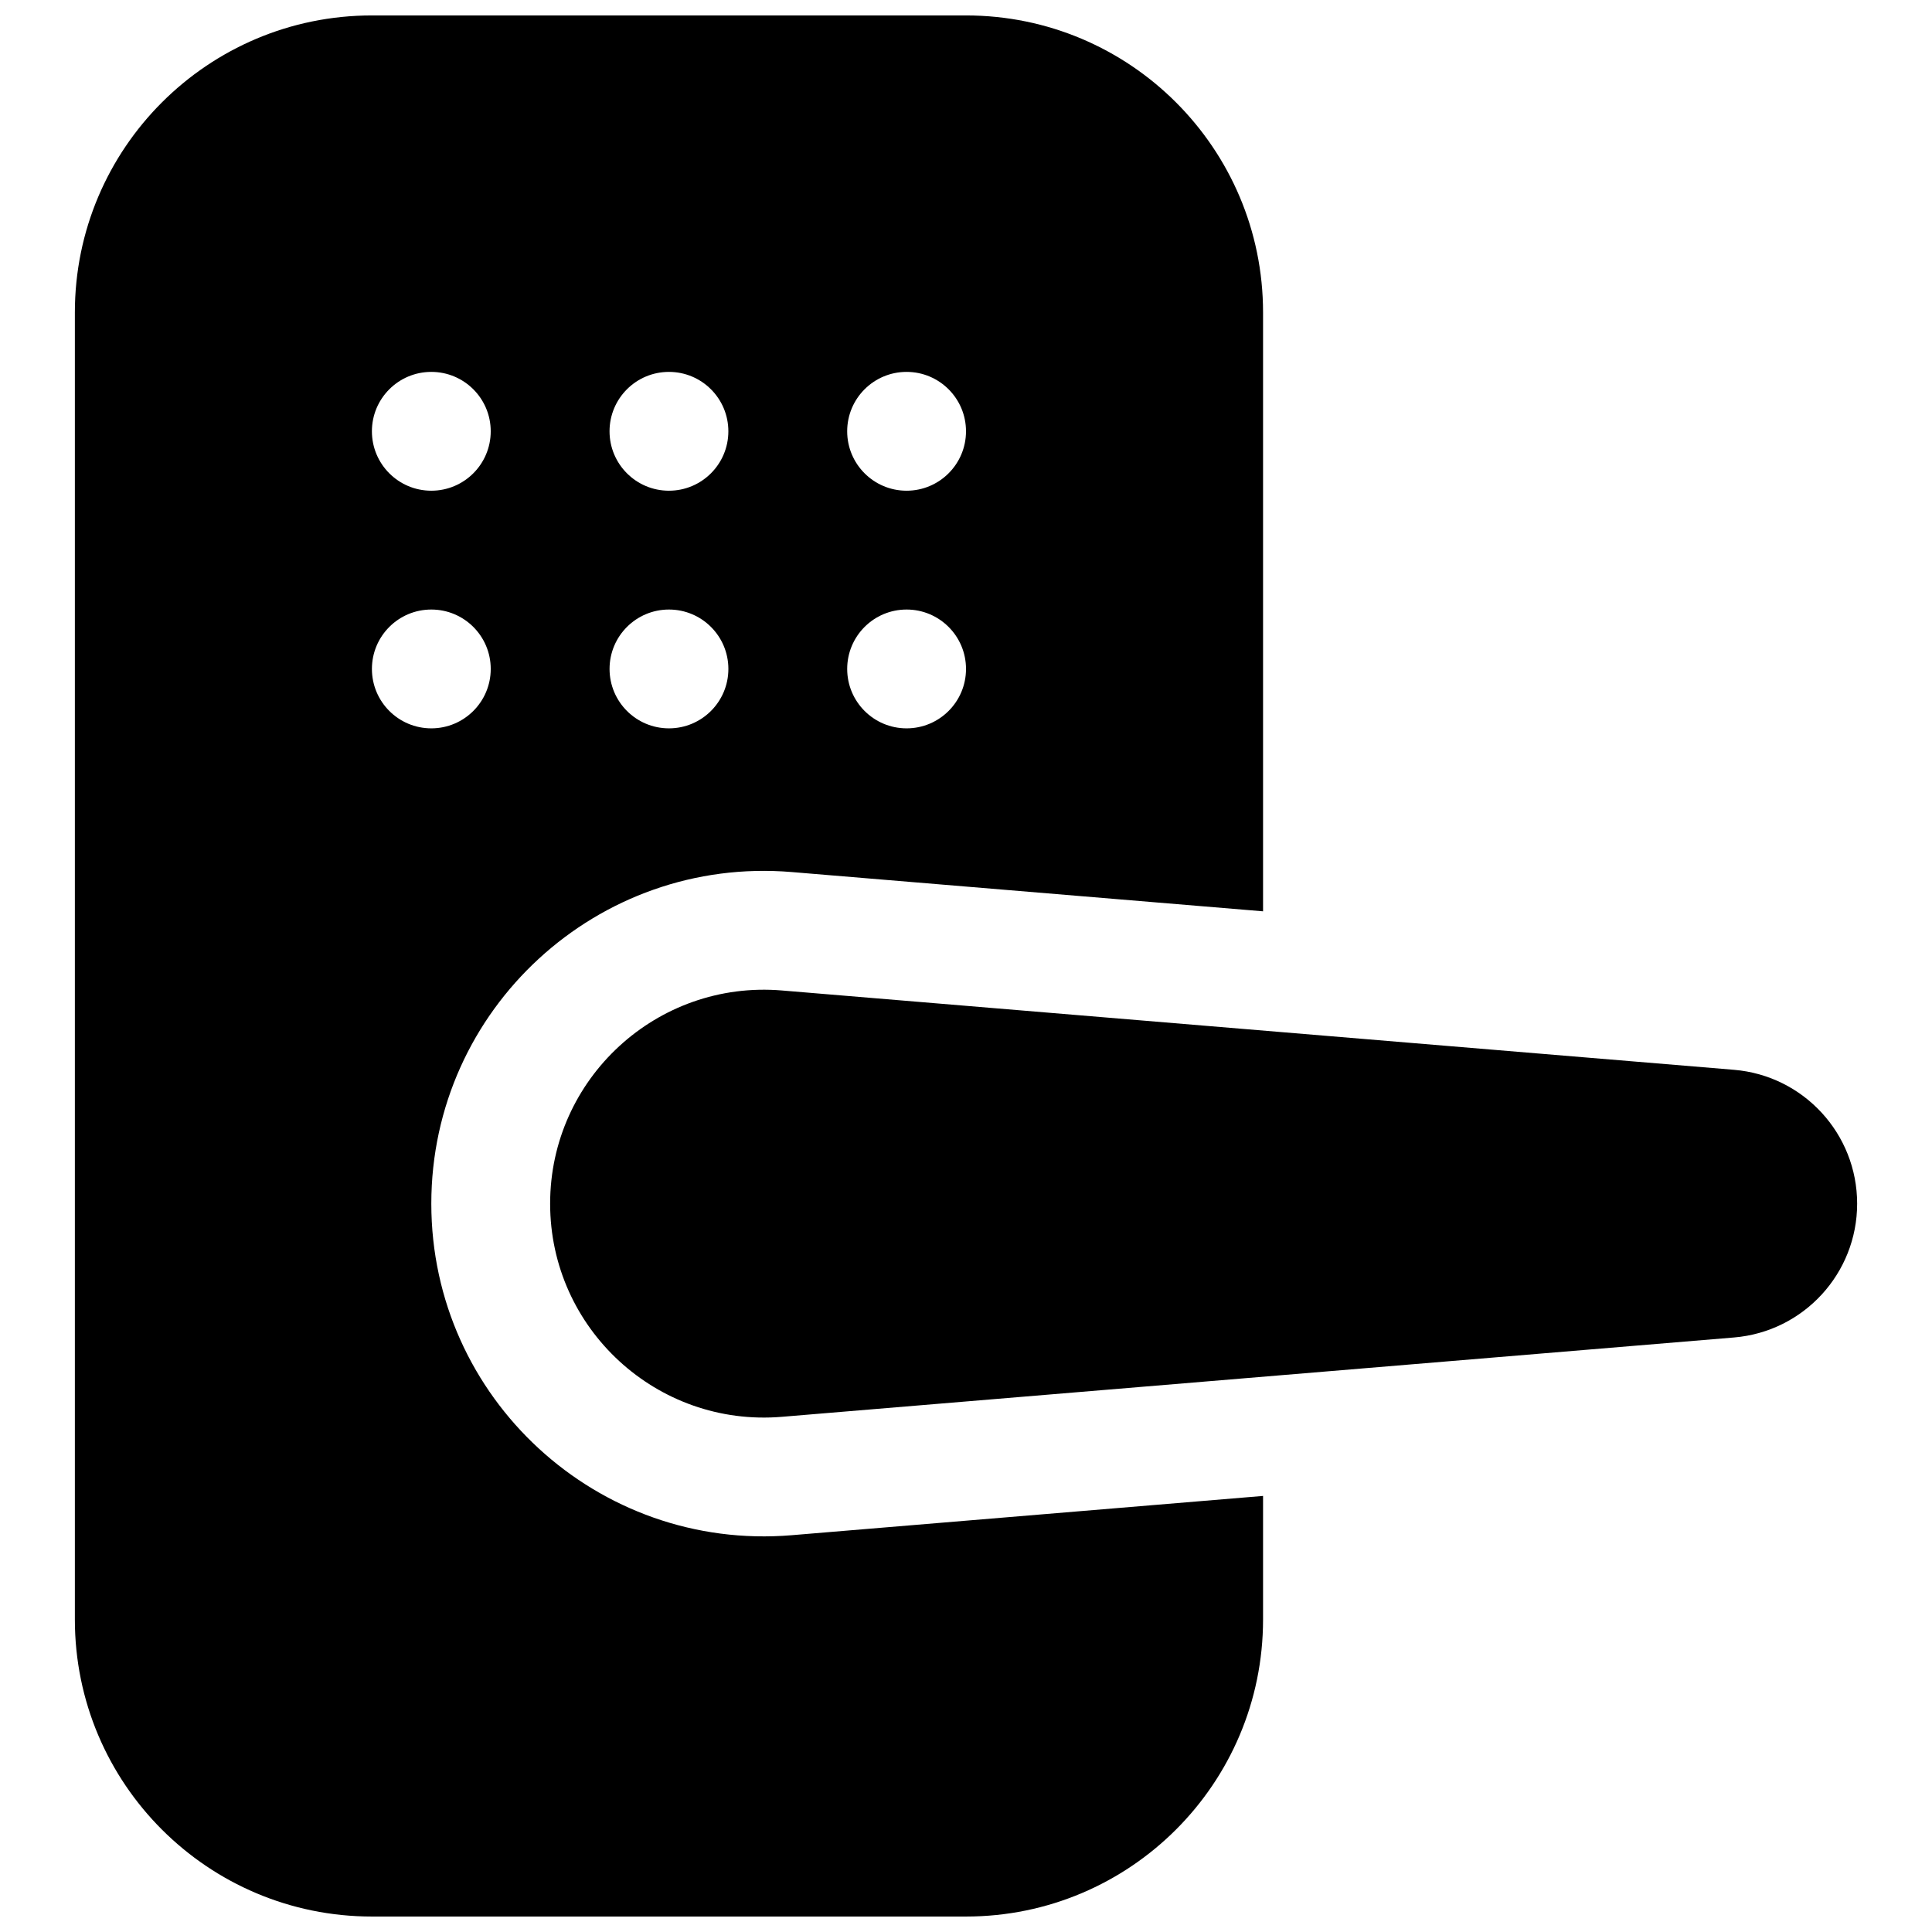
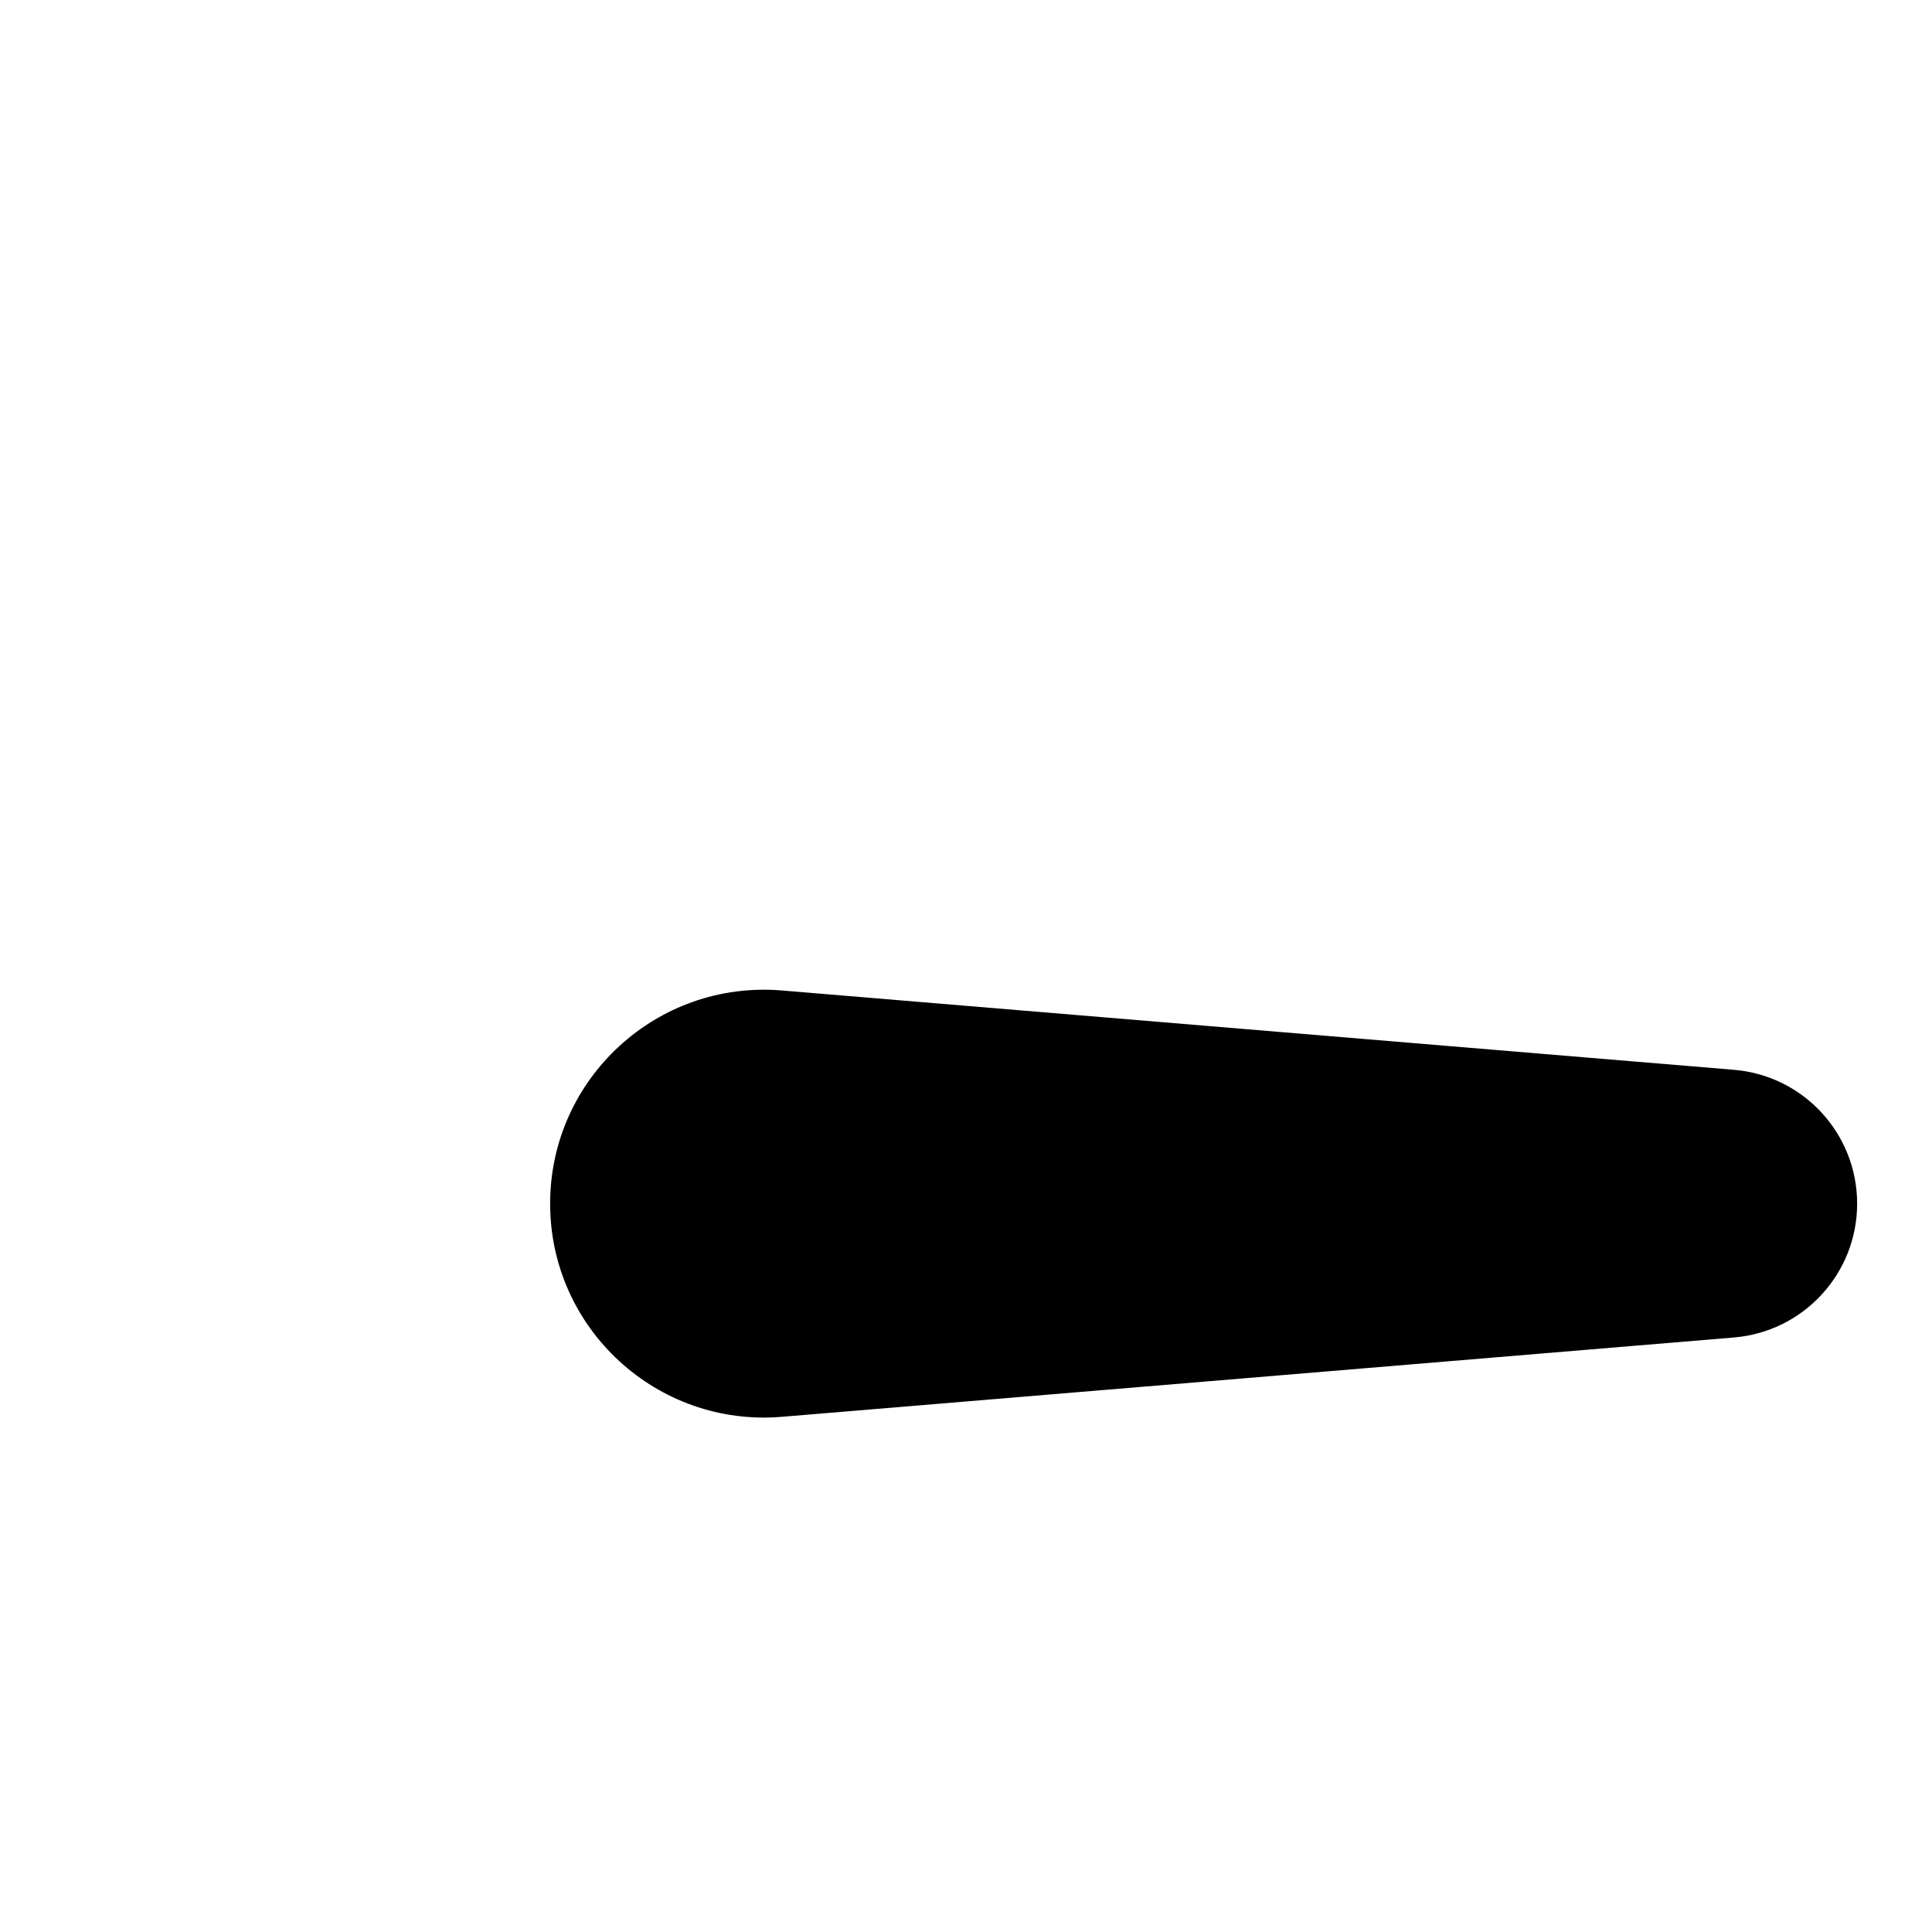
<svg xmlns="http://www.w3.org/2000/svg" width="800px" height="800px" version="1.1" viewBox="144 144 512 512">
  <defs>
    <clipPath id="a">
      <path d="m163 148.09h316v503.81h-316z" />
    </clipPath>
  </defs>
  <g clip-path="url(#a)">
-     <path d="m163.84 226.81c0-43.473 35.246-78.719 78.723-78.719h157.44c43.473 0 78.719 35.246 78.719 78.719v158.7l-124.92-10.41c-51.406-4.281-95.5 36.285-95.5 87.875 0 51.586 44.094 92.156 95.5 87.871l124.92-10.41v32.746c0 43.477-35.246 78.719-78.719 78.719h-157.44c-43.477 0-78.723-35.242-78.723-78.719zm236.16 31.488c0 8.695-7.051 15.746-15.746 15.746-8.695 0-15.742-7.051-15.742-15.746 0-8.695 7.047-15.742 15.742-15.742 8.695 0 15.746 7.047 15.746 15.742zm-78.723 15.746c8.695 0 15.746-7.051 15.746-15.746 0-8.695-7.051-15.742-15.746-15.742-8.695 0-15.742 7.047-15.742 15.742 0 8.695 7.047 15.746 15.742 15.746zm-47.23-15.746c0 8.695-7.051 15.746-15.746 15.746-8.695 0-15.742-7.051-15.742-15.746 0-8.695 7.047-15.742 15.742-15.742 8.695 0 15.746 7.047 15.746 15.742zm110.21 78.723c8.695 0 15.746-7.051 15.746-15.746 0-8.695-7.051-15.742-15.746-15.742-8.695 0-15.742 7.047-15.742 15.742 0 8.695 7.047 15.746 15.742 15.746zm-47.23-15.746c0 8.695-7.051 15.746-15.746 15.746-8.695 0-15.742-7.051-15.742-15.746 0-8.695 7.047-15.742 15.742-15.742 8.695 0 15.746 7.047 15.746 15.742zm-78.723 15.746c8.695 0 15.746-7.051 15.746-15.746 0-8.695-7.051-15.742-15.746-15.742-8.695 0-15.742 7.047-15.742 15.742 0 8.695 7.047 15.746 15.742 15.746z" fill-rule="evenodd" />
-   </g>
+     </g>
  <path d="m289.79 462.98c0-33.168 28.348-59.25 61.398-56.496l252.34 21.027c18.445 1.539 32.633 16.957 32.633 35.469 0 18.508-14.188 33.926-32.633 35.465l-252.34 21.027c-33.051 2.754-61.398-23.328-61.398-56.492z" />
</svg>